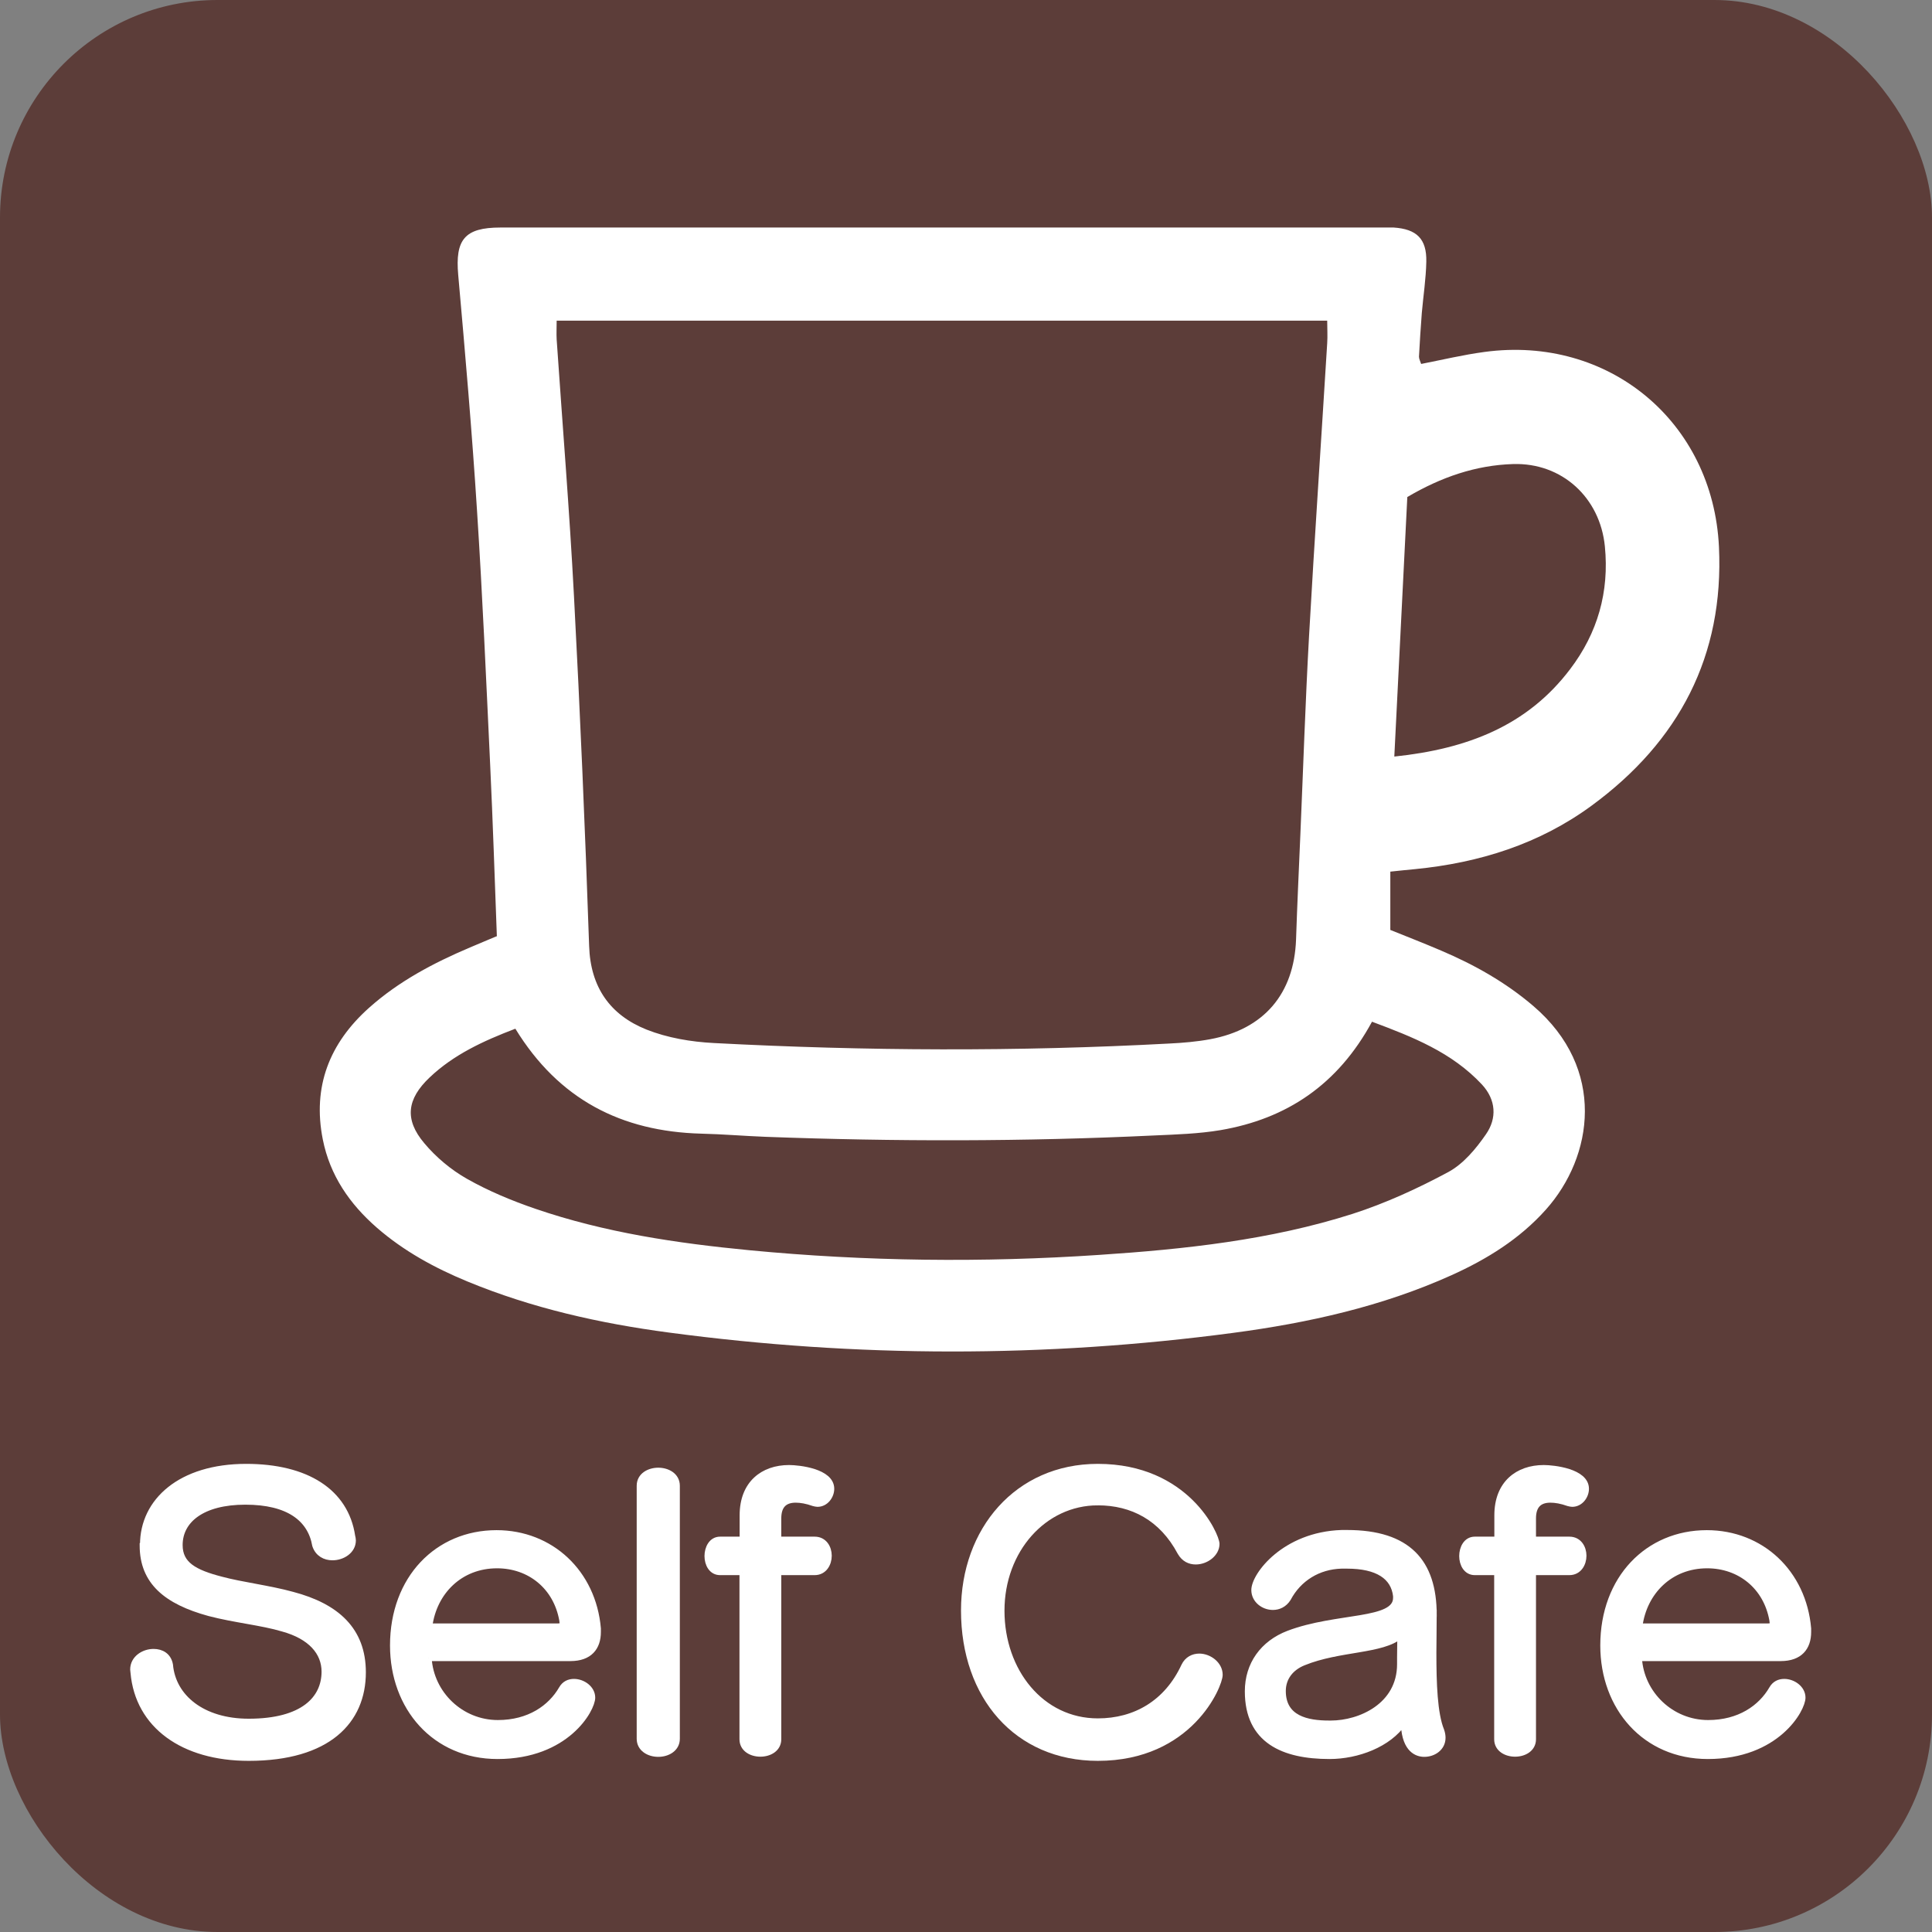
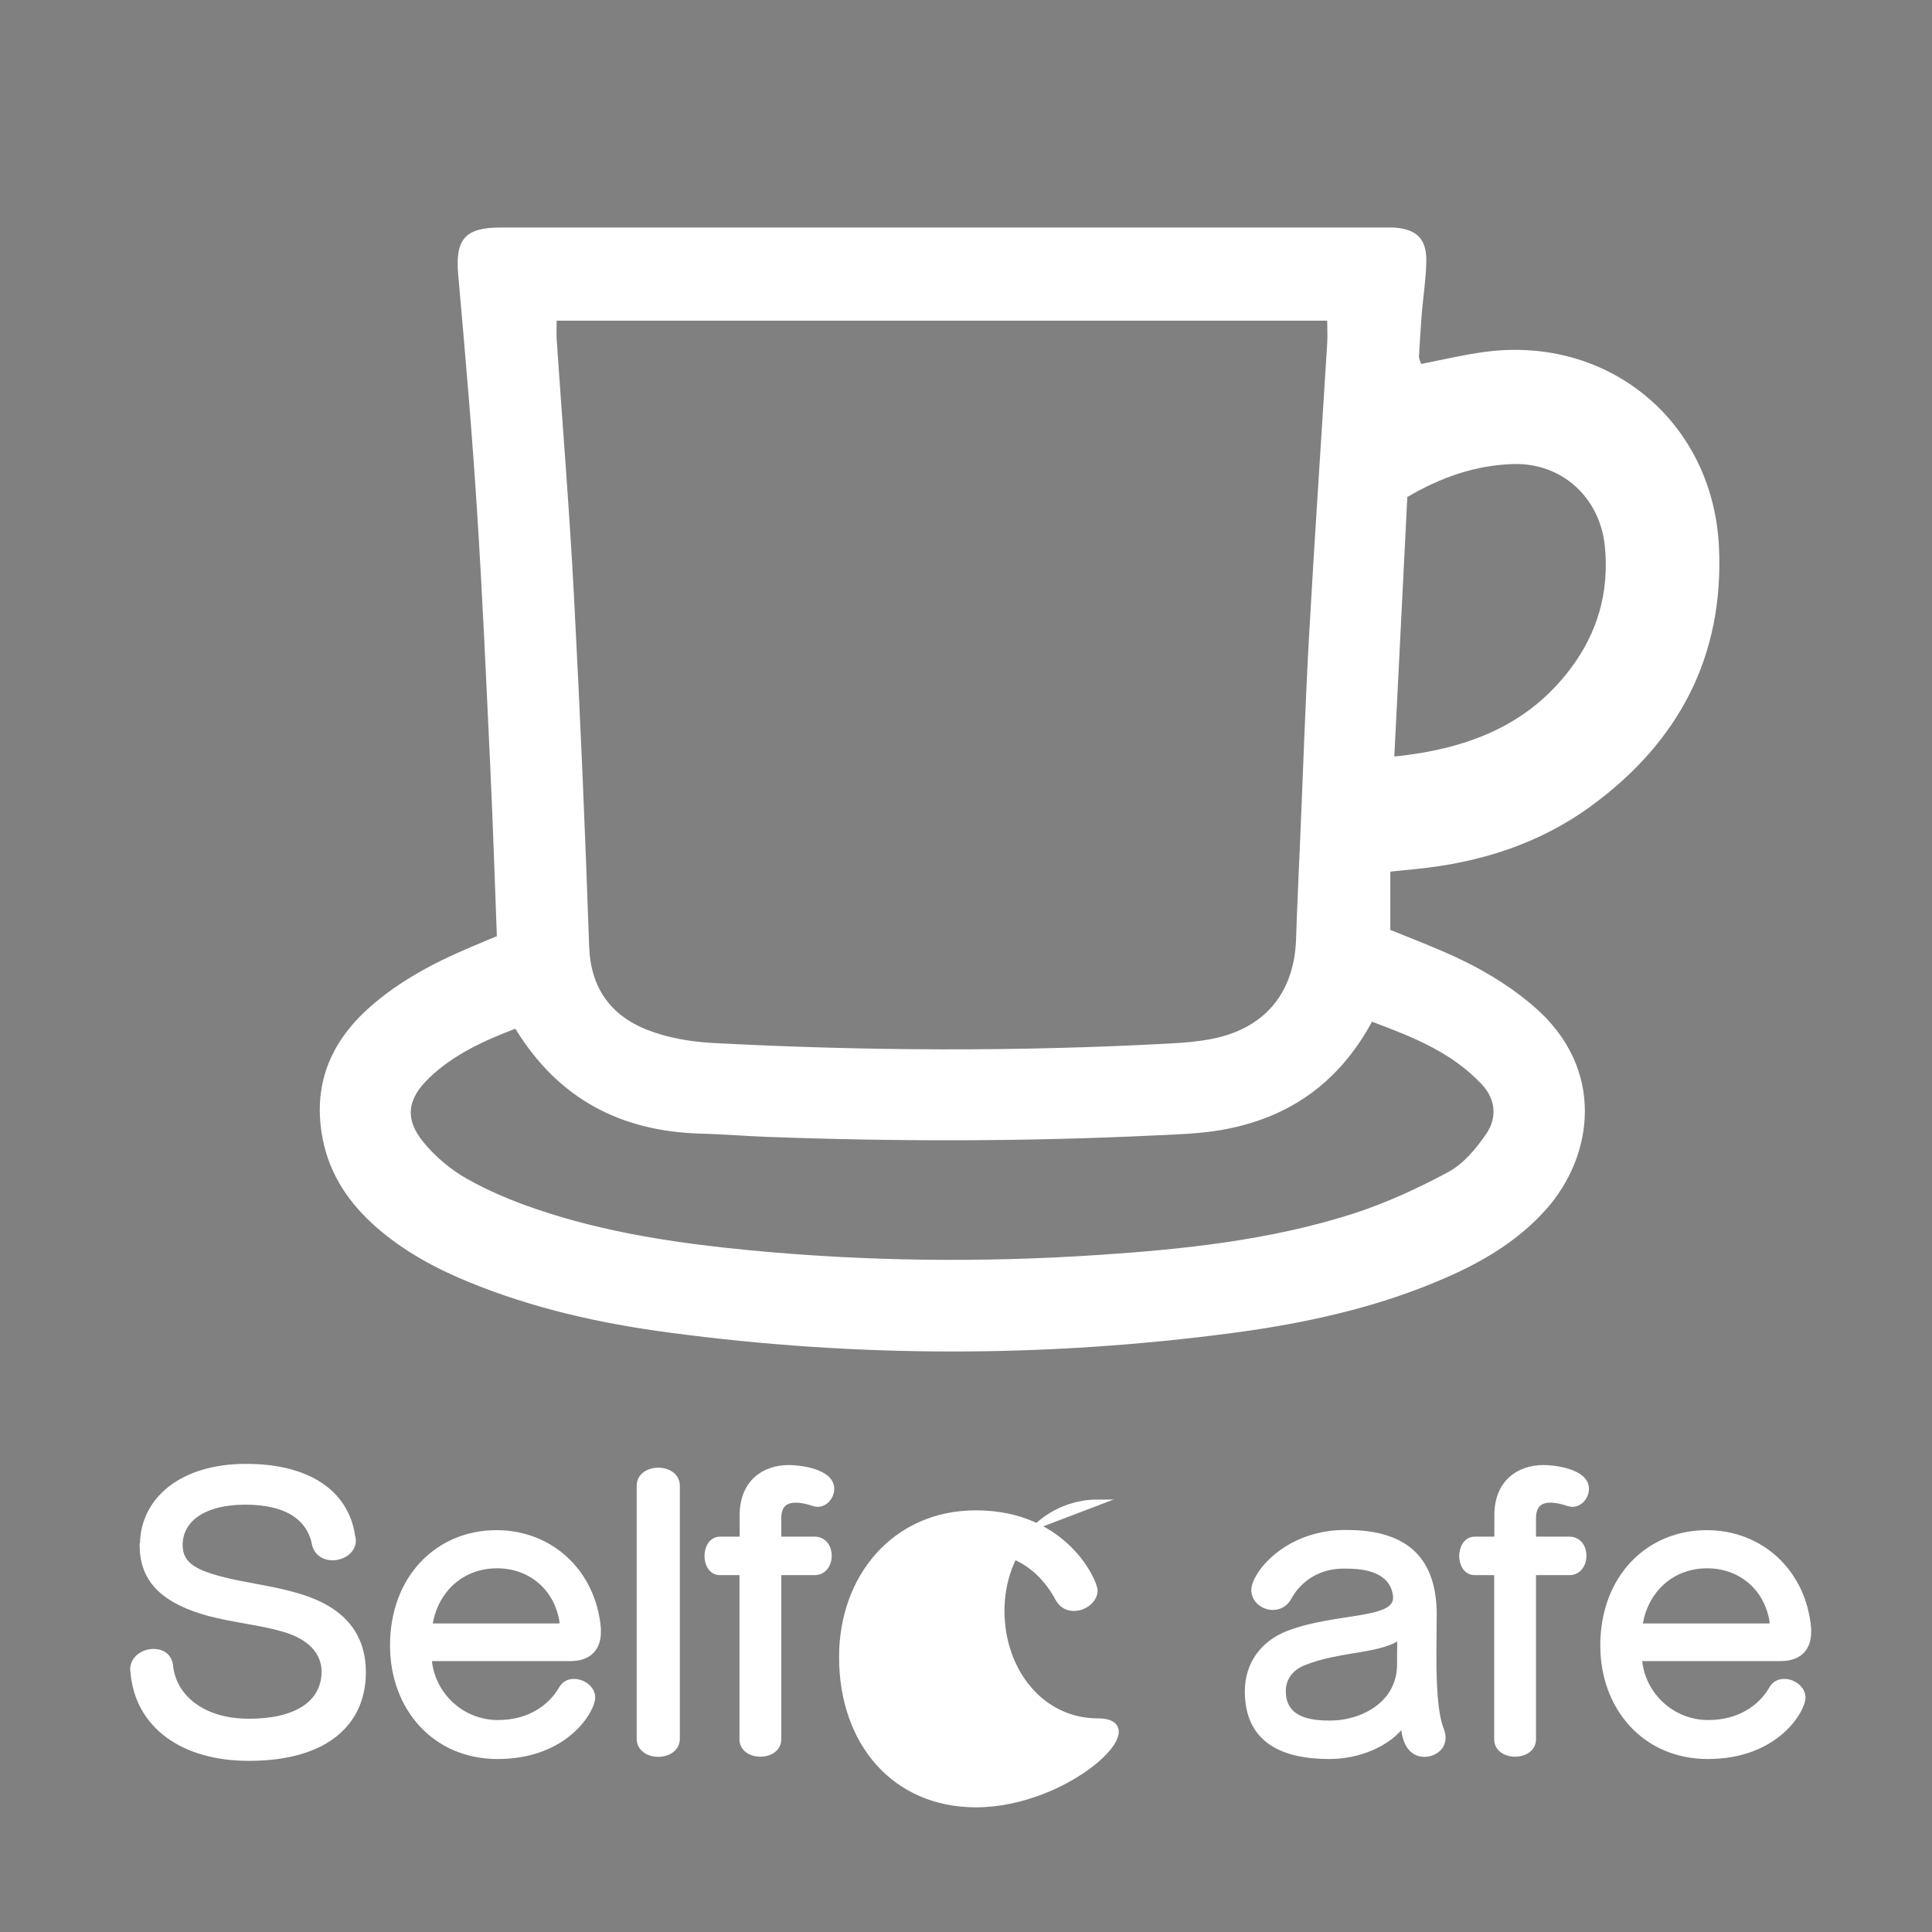
<svg xmlns="http://www.w3.org/2000/svg" id="_レイヤー_2" data-name="レイヤー_2" width="115.99" height="115.99" viewBox="0 0 115.99 115.99">
  <rect x="0" y="0" width="115.99" height="115.99" fill="#808080" stroke="none" />
  <defs>
    <style>
      .cls-1 {
        fill: #5c3d39;
      }

      .cls-2 {
        stroke: #fff;
        stroke-miterlimit: 10;
        stroke-width: .35px;
      }

      .cls-2, .cls-3 {
        fill: #fff;
      }
    </style>
  </defs>
  <g id="_レイヤー_1-2" data-name="レイヤー_1">
    <g>
-       <rect class="cls-1" width="115.99" height="115.99" rx="13.06" ry="13.06" />
      <path class="cls-3" d="M29.83,56.22c-.13-3.48-.24-6.87-.4-10.26-.24-5.09-.46-10.19-.79-15.28-.3-4.73-.71-9.45-1.13-14.17-.19-2.12.38-2.85,2.53-2.85,17.67,0,35.34,0,53.01,0,.21,0,.41,0,.62,0,1.38.09,1.99.68,1.96,2.05-.02,1.03-.18,2.05-.27,3.08-.07.87-.12,1.75-.17,2.62,0,.14.08.28.13.44,1.28-.25,2.53-.55,3.8-.72,7.45-1.01,13.72,4.18,14.08,11.7.31,6.55-2.4,11.68-7.62,15.52-3.15,2.32-6.76,3.45-10.63,3.83-.45.04-.9.09-1.48.15v3.5c.97.39,2.02.8,3.05,1.24,2,.85,3.88,1.91,5.54,3.33,4.39,3.76,3.6,9.03.75,12.22-1.57,1.76-3.54,2.98-5.67,3.94-4.17,1.88-8.59,2.86-13.1,3.46-11.29,1.5-22.6,1.49-33.89-.02-4.14-.55-8.21-1.46-12.1-3.07-1.96-.81-3.81-1.82-5.42-3.22-1.64-1.43-2.82-3.14-3.25-5.3-.63-3.17.4-5.78,2.77-7.9,1.79-1.6,3.88-2.7,6.07-3.63.51-.22,1.03-.43,1.59-.67ZM33.42,19.25c0,.44-.02.78,0,1.13.35,5.14.77,10.27,1.04,15.42.37,7,.67,14,.91,21,.08,2.48,1.27,4.14,3.44,5.01,1.26.5,2.68.74,4.05.81,9.11.48,18.23.52,27.34.03.82-.04,1.65-.11,2.46-.26,3.23-.6,5.03-2.73,5.15-5.98.07-2.11.17-4.22.26-6.33.17-3.96.3-7.93.52-11.89.33-5.86.73-11.72,1.09-17.58.03-.44,0-.88,0-1.36h-46.26ZM30.94,61.76c-1.94.74-3.71,1.56-5.15,2.93-1.36,1.29-1.52,2.52-.32,3.94.71.85,1.62,1.61,2.58,2.15,1.29.73,2.69,1.31,4.09,1.79,4.17,1.43,8.5,2.07,12.86,2.49,6.99.67,13.98.75,20.98.28,5.14-.34,10.28-.89,15.21-2.46,1.99-.64,3.93-1.53,5.77-2.52.9-.49,1.65-1.39,2.25-2.26.67-.96.61-2.07-.24-2.99-1.81-1.94-4.17-2.86-6.6-3.77-2.05,3.78-5.12,5.83-9.1,6.51-1.31.22-2.66.26-4,.32-7.77.37-15.55.37-23.32.08-1.29-.05-2.57-.16-3.86-.19-4.77-.13-8.54-2.04-11.15-6.3ZM83.72,45.42c4.38-.46,7.97-1.85,10.54-5.24,1.66-2.18,2.36-4.65,2.09-7.38-.29-2.93-2.58-5.03-5.51-4.94-2.24.07-4.31.78-6.35,1.98-.26,5.11-.51,10.22-.78,15.57Z" />
      <g>
        <path class="cls-2" d="M8.58,92.74c0-2.62,2.26-4.68,6.2-4.68,3.6,0,5.97,1.48,6.37,4.17.02.08.04.17.04.25,0,.63-.63,1.02-1.23,1.02-.44,0-.87-.21-1.04-.72-.28-1.61-1.61-2.62-4.19-2.62s-3.94,1.1-3.94,2.6c0,1.16.87,1.65,2.5,2.07,1.18.32,2.9.53,4.27.91,2.65.7,4.23,2.12,4.23,4.66,0,2.92-2.09,5.14-6.86,5.14-3.94,0-6.64-1.95-6.92-5.12,0-.06-.02-.13-.02-.19,0-.66.63-1.06,1.23-1.06.47,0,.89.23.99.78.17,1.95,1.95,3.41,4.72,3.41,3.28,0,4.55-1.38,4.55-3,0-1.16-.83-2.12-2.5-2.58-1.27-.38-2.9-.53-4.42-.93-2.56-.7-4-1.88-4-4.06v-.04Z" />
        <path class="cls-2" d="M25.74,99.55c.13,2.14,1.93,3.89,4.15,3.89,1.88,0,3.17-.91,3.83-2.05.17-.3.44-.42.74-.42.53,0,1.1.4,1.1.95,0,.7-1.54,3.51-5.69,3.51-3.77,0-6.28-2.92-6.28-6.64,0-4.04,2.69-6.75,6.22-6.75,3.26,0,5.8,2.37,6.09,5.73v.21c0,.93-.51,1.57-1.65,1.57h-8.51ZM33.49,97.64c.19,0,.28-.04.28-.21,0-.04-.02-.11-.02-.17-.36-2.01-1.95-3.28-3.91-3.28-2.22,0-3.79,1.59-4.06,3.66h7.72Z" />
        <path class="cls-2" d="M38.4,89.2c0-.61.57-.91,1.12-.91s1.12.3,1.12.91v15.19c0,.59-.55.91-1.12.91s-1.12-.32-1.12-.91v-15.19Z" />
        <path class="cls-2" d="M44.58,94.39h-1.35c-.51,0-.76-.49-.76-.97s.25-.99.76-.99h1.35v-1.46c0-1.9,1.23-2.84,2.79-2.84.59,0,2.54.21,2.54,1.25,0,.44-.34.91-.83.91-.06,0-.15-.02-.23-.04-.42-.15-.78-.21-1.08-.21-.68,0-1.04.36-1.04,1.12v1.27h2.18c.57,0,.85.49.85.97s-.28.99-.85.99h-2.18v10.03c0,.57-.53.87-1.08.87s-1.08-.3-1.08-.87v-10.03Z" />
-         <path class="cls-2" d="M65.91,90.2c-3.24,0-5.78,2.86-5.78,6.5s2.39,6.64,5.78,6.64c2.24,0,4.15-1.1,5.18-3.32.19-.4.55-.57.91-.57.59,0,1.23.47,1.23,1.1s-1.78,4.99-7.32,4.99c-4.85,0-8.04-3.68-8.04-8.85,0-4.82,3.2-8.63,8.04-8.63,5.35,0,7.13,4.13,7.13,4.63,0,.59-.63,1.06-1.25,1.06-.36,0-.7-.15-.93-.55-1.1-2.07-2.88-3-4.95-3Z" />
+         <path class="cls-2" d="M65.91,90.2c-3.24,0-5.78,2.86-5.78,6.5s2.39,6.64,5.78,6.64s-1.78,4.99-7.32,4.99c-4.85,0-8.04-3.68-8.04-8.85,0-4.82,3.2-8.63,8.04-8.63,5.35,0,7.13,4.13,7.13,4.63,0,.59-.63,1.06-1.25,1.06-.36,0-.7-.15-.93-.55-1.1-2.07-2.88-3-4.95-3Z" />
        <path class="cls-2" d="M86.08,97.07c0,.68-.02,1.42-.02,2.16,0,1.82.06,3.66.47,4.66.06.17.08.32.08.44,0,.61-.55.97-1.1.97-.42,0-1.14-.23-1.23-1.71-.02-.06-.02-.13-.02-.17-.89,1.31-2.77,2.01-4.44,2.01-2.77,0-4.91-.93-4.91-3.89,0-1.61.91-2.88,2.45-3.47,2.9-1.1,6.45-.66,6.45-2.14v-.11c-.13-1.16-1.1-1.82-2.94-1.82h-.34c-1.38.04-2.56.76-3.2,1.97-.23.36-.57.51-.91.51-.57,0-1.12-.42-1.12-1.02,0-.89,1.82-3.32,5.25-3.43h.32c3.66,0,5.21,1.74,5.21,4.91v.13ZM84.05,99.49c0-.61.02-1.29.02-1.29-1.08.93-3.66.74-5.8,1.61-.76.3-1.25.91-1.25,1.71,0,1.67,1.48,1.95,2.77,1.95h.11c1.76,0,4.15-1.06,4.15-3.56v-.42Z" />
        <path class="cls-2" d="M89.89,94.39h-1.35c-.51,0-.76-.49-.76-.97s.25-.99.76-.99h1.35v-1.46c0-1.9,1.23-2.84,2.79-2.84.59,0,2.54.21,2.54,1.25,0,.44-.34.91-.83.91-.06,0-.15-.02-.23-.04-.42-.15-.78-.21-1.08-.21-.68,0-1.04.36-1.04,1.12v1.27h2.18c.57,0,.85.49.85.97s-.28.99-.85.99h-2.18v10.03c0,.57-.53.87-1.08.87s-1.08-.3-1.08-.87v-10.03Z" />
        <path class="cls-2" d="M98.4,99.55c.13,2.14,1.93,3.89,4.15,3.89,1.88,0,3.17-.91,3.83-2.05.17-.3.44-.42.74-.42.53,0,1.1.4,1.1.95,0,.7-1.54,3.51-5.69,3.51-3.77,0-6.28-2.92-6.28-6.64,0-4.04,2.69-6.75,6.22-6.75,3.26,0,5.8,2.37,6.09,5.73v.21c0,.93-.51,1.57-1.65,1.57h-8.51ZM106.14,97.64c.19,0,.28-.04.28-.21,0-.04-.02-.11-.02-.17-.36-2.01-1.95-3.28-3.91-3.28-2.22,0-3.79,1.59-4.06,3.66h7.72Z" />
      </g>
    </g>
  </g>
</svg>